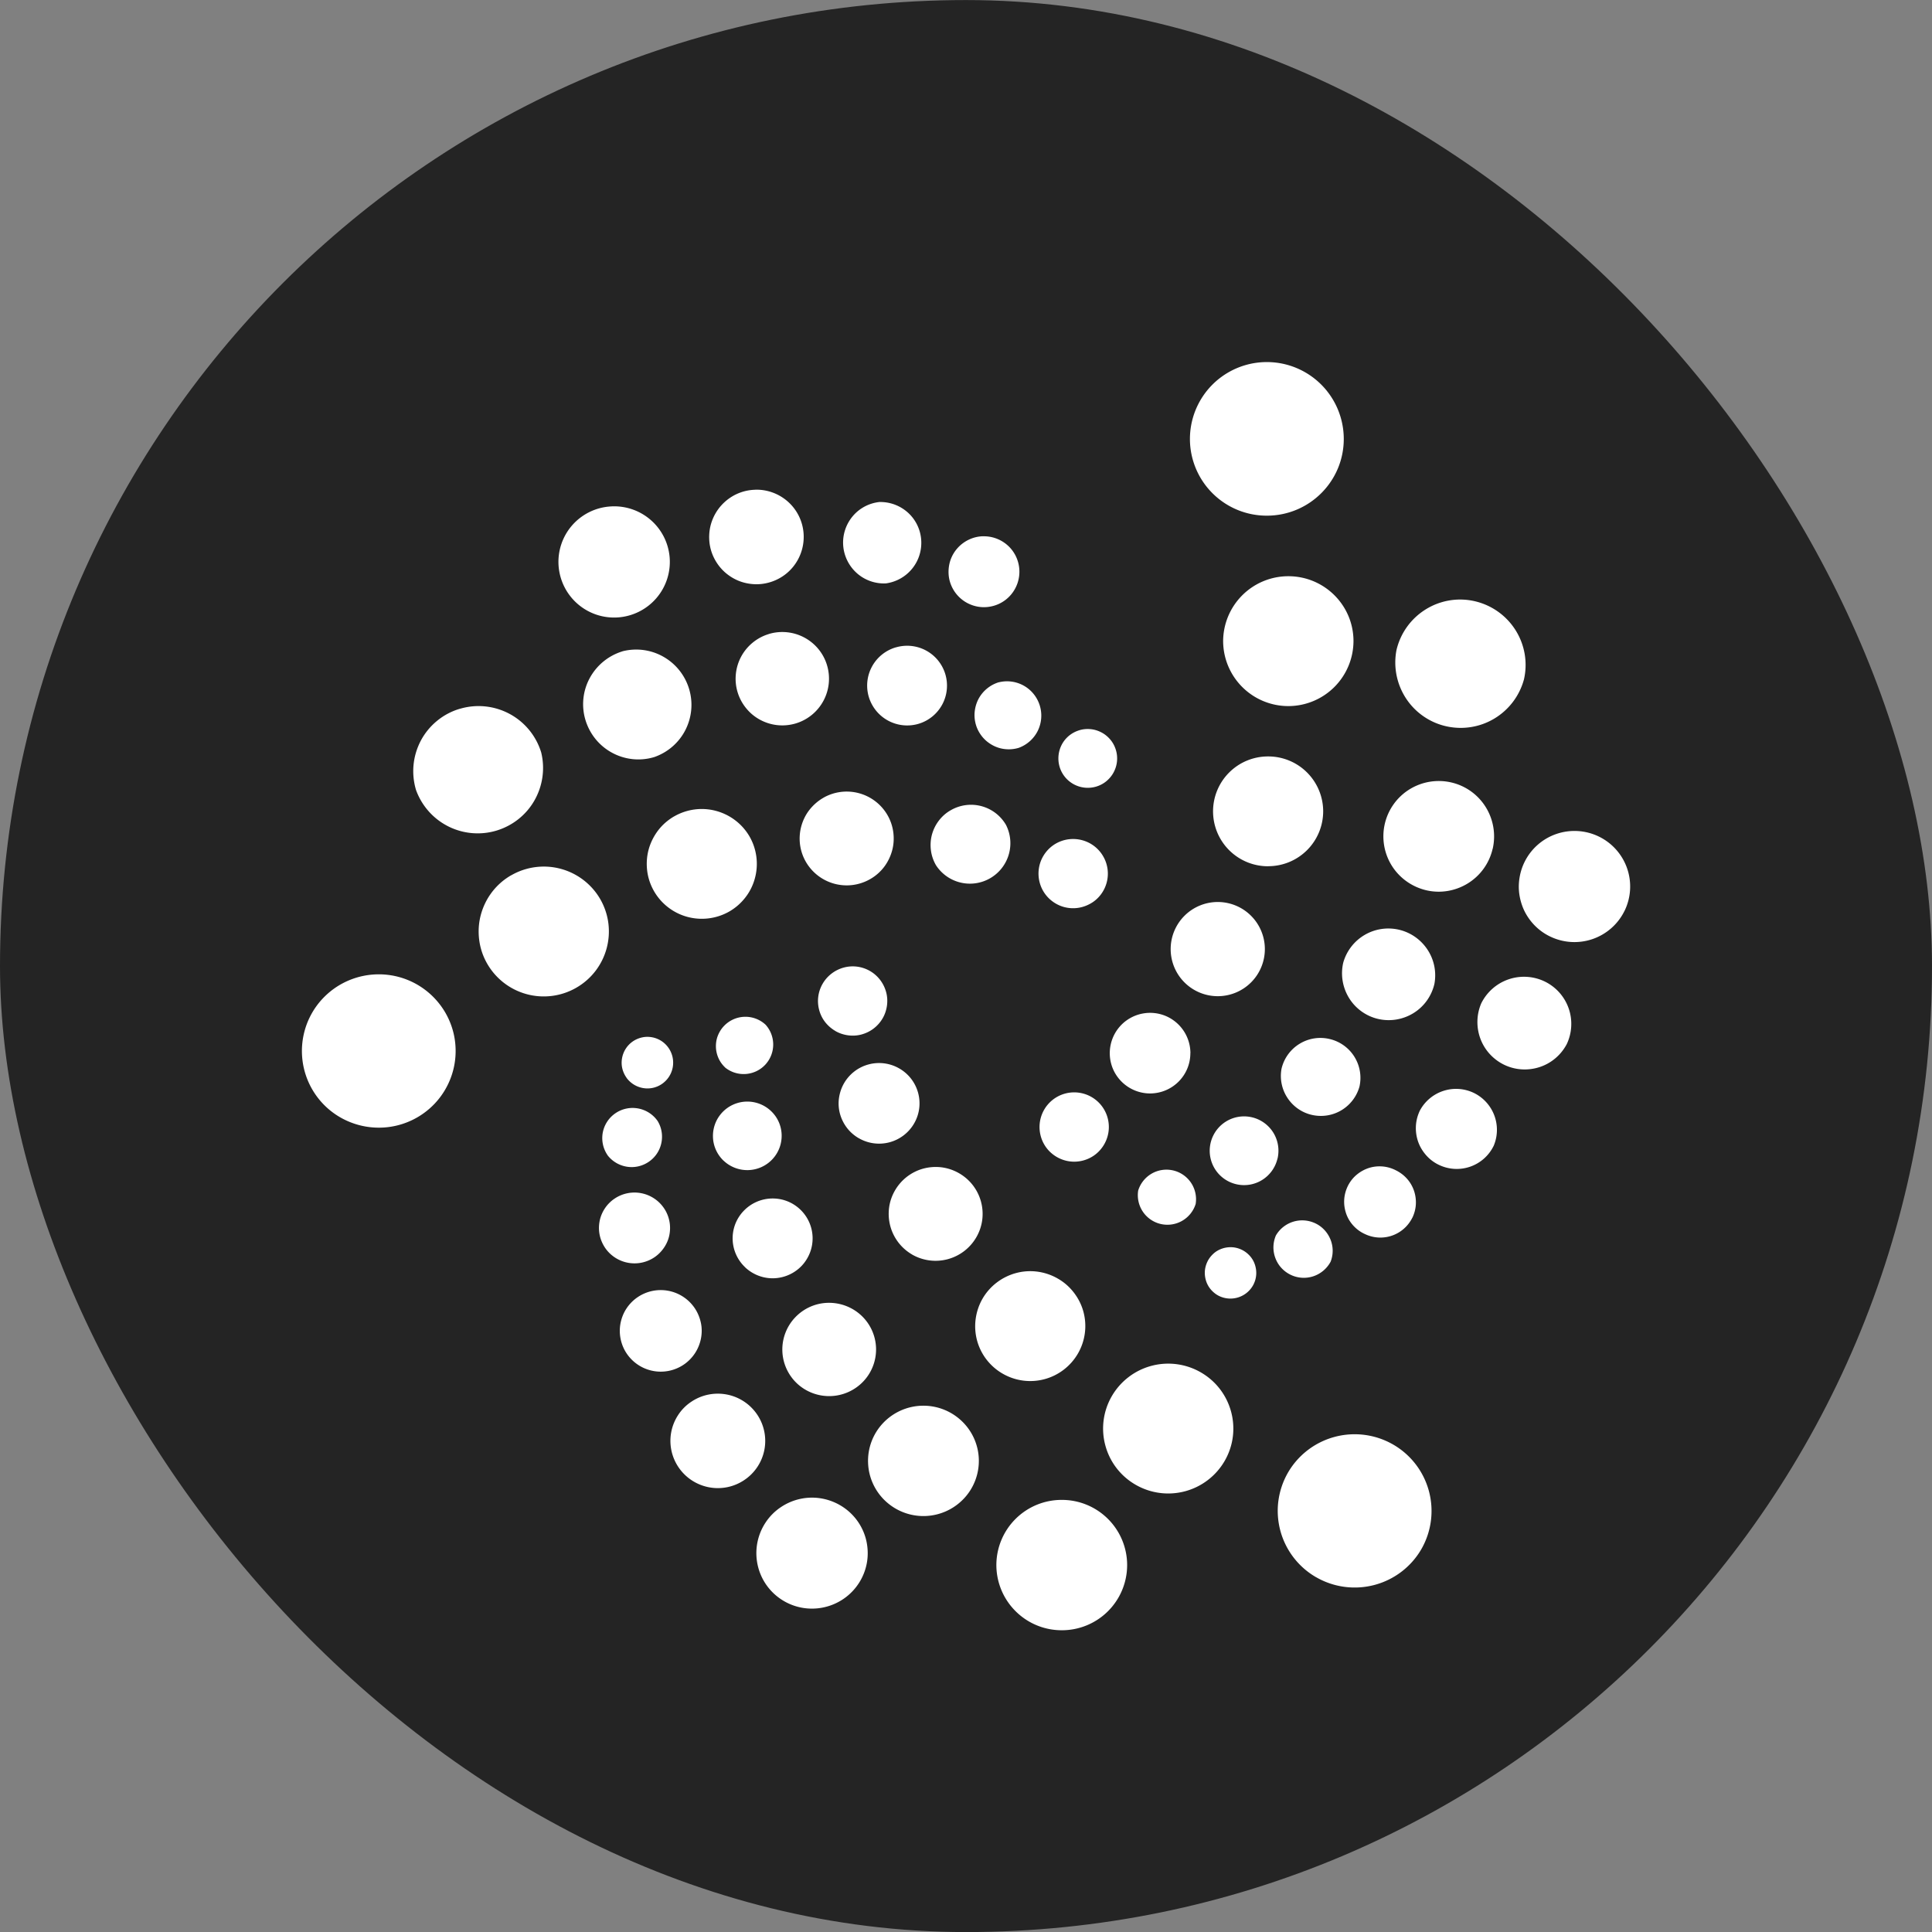
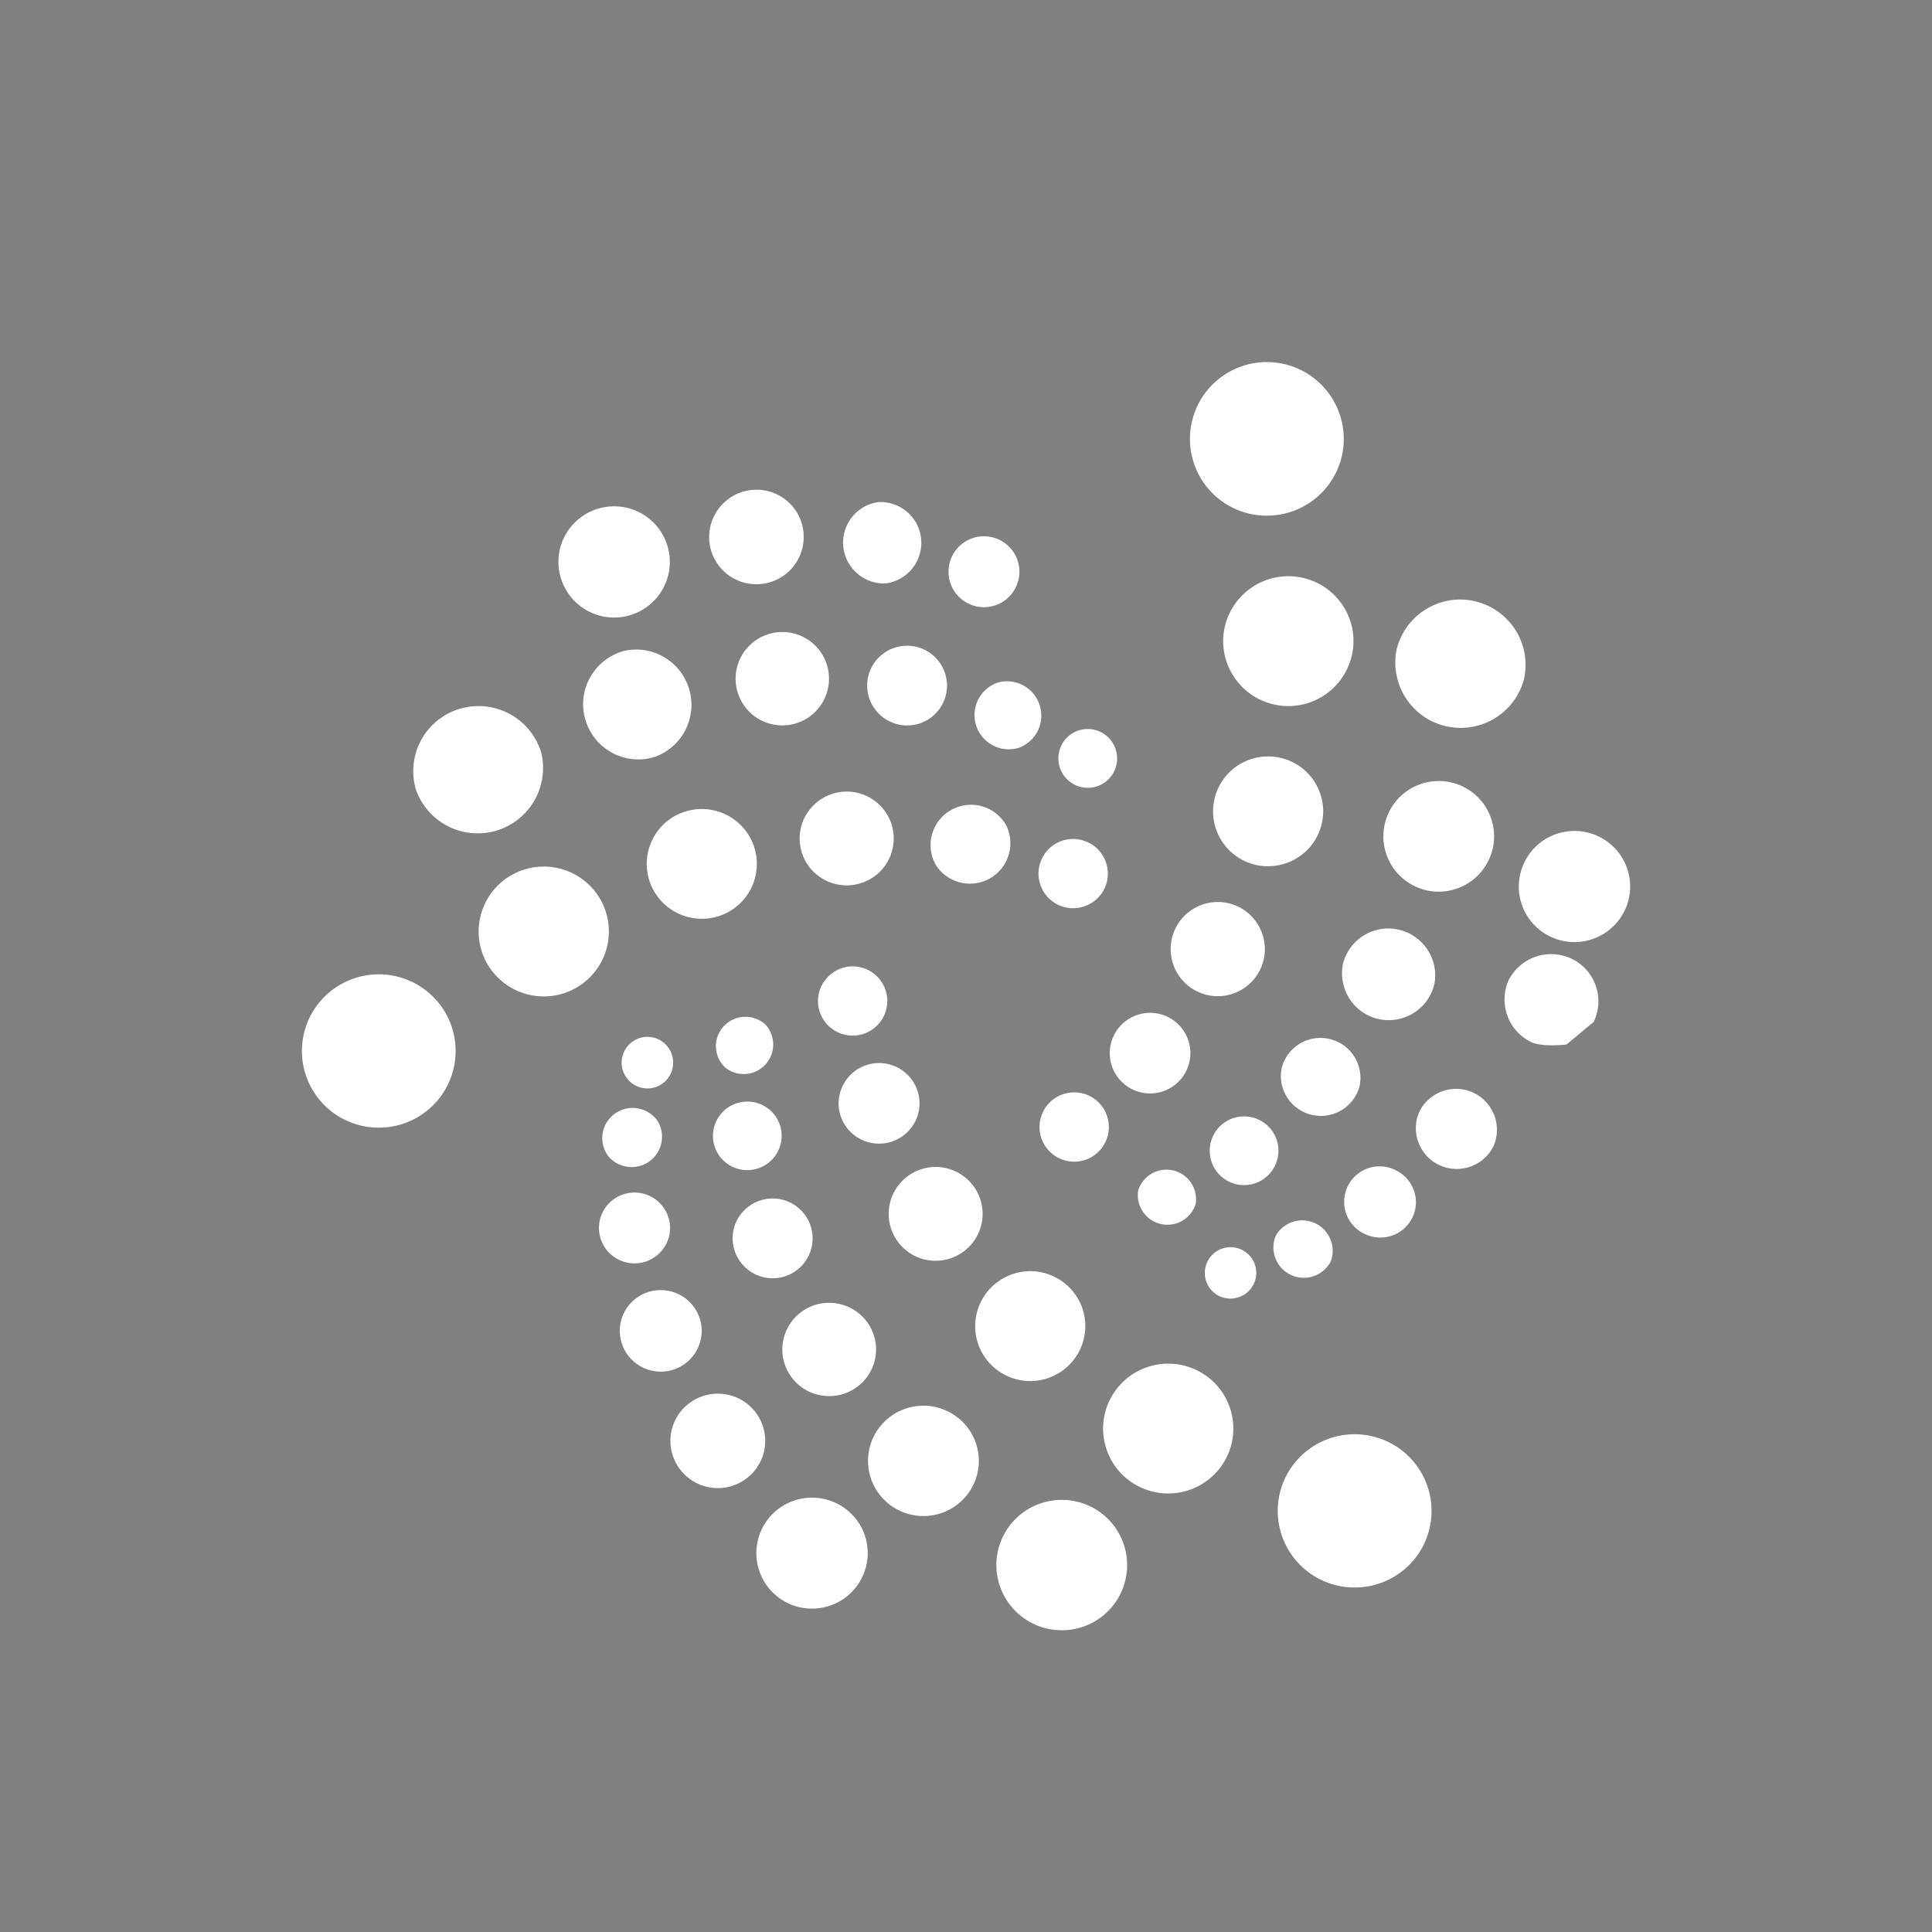
<svg xmlns="http://www.w3.org/2000/svg" width="32" height="32" fill="none">
  <rect width="100%" height="100%" fill="#808080" stroke="none" />
-   <rect y=".001" width="32" height="32" rx="16" fill="#242424" />
-   <path d="M22.257 7.271c0 .701-.57 1.27-1.274 1.27a1.27 1.27 0 0 1-.9-.371 1.27 1.27 0 0 1-.374-.899 1.27 1.27 0 1 1 2.548 0zm-.918 4.424a1.08 1.08 0 0 1-1.08-1.076 1.08 1.08 0 0 1 1.08-1.075c.596 0 1.079.481 1.079 1.075a1.08 1.08 0 0 1-1.08 1.076h.001zm-.335 2.653a.91.91 0 0 1-.645-.266.91.91 0 0 1-.267-.644.91.91 0 0 1 .268-.644.91.91 0 0 1 .644-.265.91.91 0 0 1 .645.266.91.91 0 0 1 .267.644.91.91 0 0 1-.268.643.91.91 0 0 1-.644.265h0zm-.054 1.372a.78.78 0 0 1-.78.78.78.78 0 0 1-.78-.78.78.78 0 0 1 .78-.78.78.78 0 0 1 .78.78h0zm-1.234 1.724c0 .37-.3.667-.669.667a.67.67 0 0 1-.616-.414.67.67 0 0 1 .147-.727.67.67 0 0 1 .728-.143.67.67 0 0 1 .411.618h-.001zm-1.35 1.223c0 .152-.061.298-.168.406s-.254.168-.406.168-.298-.061-.406-.168-.168-.254-.168-.406.06-.298.168-.406.254-.168.406-.168.298.06.406.168.168.254.168.406zm6.874-7.409c-.074.27-.25.501-.491.645s-.528.188-.801.125-.511-.23-.663-.465-.208-.52-.155-.795c.065-.28.239-.522.483-.674s.538-.201.818-.135.522.239.674.483.201.538.135.818h0zm-.518 2.803c-.055.237-.202.442-.409.57s-.456.17-.692.114-.442-.203-.57-.409-.169-.456-.114-.692.202-.442.409-.57.456-.169.693-.114.442.202.57.409.169.456.114.693h0zm-.964 2.237c-.047.2-.171.374-.346.482s-.385.143-.585.097-.374-.171-.482-.346-.143-.385-.097-.585c.054-.193.18-.357.352-.459s.377-.133.571-.088.364.164.474.332.15.37.113.567h0zm-1.242 1.703c-.047.164-.154.303-.301.39s-.321.113-.487.075-.31-.139-.404-.282a.66.66 0 0 1-.098-.482.66.66 0 0 1 .295-.411.66.66 0 0 1 .5-.082.66.66 0 0 1 .412.294c.046.074.077.156.091.241a.66.66 0 0 1-.008.258h0zm-1.357 1.189a.57.57 0 0 1-.254.354c-.063.039-.134.066-.208.078a.57.57 0 0 1-.424-.1.57.57 0 0 1-.229-.37.57.57 0 0 1 .262-.576.57.57 0 0 1 .784.184.57.57 0 0 1 .07.43zm-1.355.751a.49.49 0 0 1-.579.332.49.49 0 0 1-.373-.554.49.49 0 0 1 .579-.333.49.49 0 0 1 .373.555h0zm7.104-4.856c-.107.22-.297.388-.528.468s-.484.065-.704-.041c-.109-.052-.207-.126-.287-.216s-.143-.195-.182-.31-.057-.235-.049-.356.038-.239.091-.348a.92.92 0 0 1 .527-.468c.231-.08.484-.065.704.041a.92.92 0 0 1 .469.525.92.92 0 0 1-.04.704h0zm-.961 2.215c-.096.178-.256.313-.449.375s-.402.049-.584-.039-.324-.243-.394-.432-.066-.399.014-.585a.79.79 0 0 1 1.048-.364.78.78 0 0 1 .4.447c.034.097.048.2.042.303a.78.78 0 0 1-.077.296h0zm-1.208 1.68a.68.68 0 0 1-.906.314c-.08-.038-.152-.092-.211-.159s-.105-.143-.134-.227-.041-.173-.036-.261.028-.175.067-.255a.68.68 0 0 1 .892-.29.68.68 0 0 1 .328.879v-.001zm-1.346 1.188a.59.59 0 0 1-.785.272c-.072-.032-.136-.079-.189-.136s-.095-.125-.121-.199-.038-.152-.034-.23.024-.155.058-.226.082-.134.141-.185.128-.091.202-.116.153-.034.231-.028a.59.59 0 0 1 .224.064c.069.034.131.08.183.138s.091.125.116.197.036.15.032.227-.024.152-.057.222h0zm-1.355.732c-.062.114-.165.2-.288.24s-.257.031-.374-.026-.207-.155-.252-.277a.5.5 0 0 1 .009-.374c.064-.11.167-.191.288-.228s.252-.027.367.028.203.152.25.27.047.249 0 .368h0zm-1.273.369a.43.43 0 0 1-.57.198c-.05-.024-.095-.059-.132-.1s-.066-.09-.084-.143-.026-.109-.023-.165.018-.11.042-.161.059-.095.1-.133.091-.066.143-.084.109-.026.165-.023.111.018.161.042.095.058.133.1.066.09.084.143.026.109.023.164-.017.11-.042.161h0zm1.036 4.856a1.27 1.27 0 0 1-.594-.77c-.043-.161-.055-.329-.033-.495s.076-.325.159-.469c.169-.292.448-.505.774-.592s.673-.042.966.126a1.27 1.27 0 0 1 .469 1.734c-.169.292-.448.505-.774.592s-.674.042-.966-.126h-.001zm-2.99-1.532a1.07 1.07 0 0 1-.503-.652 1.07 1.07 0 0 1 .107-.816 1.08 1.08 0 0 1 1.473-.395c.516.296.693.954.396 1.468a1.08 1.08 0 0 1-1.473.395h0zm-2.202-1.84c-.104-.059-.195-.139-.268-.233s-.127-.203-.158-.318a.91.91 0 0 1-.023-.355c.016-.119.054-.233.114-.337.121-.209.321-.361.554-.424s.482-.03.692.091c.104.059.194.138.267.233s.127.202.158.317a.91.91 0 0 1-.09.69c-.121.21-.32.363-.553.426s-.483.031-.693-.09zm-1.501-1.974a.78.78 0 0 1-.228-.2c-.062-.081-.108-.174-.134-.272s-.033-.201-.02-.303.047-.199.098-.287.119-.166.2-.228.174-.108.272-.134.202-.033.303-.02a.78.78 0 0 1 .287.098c.372.214.5.689.285 1.06a.78.78 0 0 1-1.064.286zm-.883-1.926c-.076-.044-.143-.102-.196-.171s-.093-.149-.116-.233-.029-.173-.017-.26.04-.171.084-.247a.67.67 0 0 1 .915-.245c.32.184.43.592.246.91a.67.67 0 0 1-.915.246h0zm-.389-1.777c-.065-.038-.123-.088-.169-.147s-.08-.128-.099-.201a.57.57 0 0 1 .058-.435c.076-.131.202-.227.349-.267s.303-.019.435.057a.57.57 0 0 1 .168.148c.046.06.079.128.099.201s.024.149.014.223-.034.147-.072.212-.088.122-.148.168-.128.079-.201.099-.149.024-.223.014-.147-.034-.212-.072h0zm3.75 9.926a1.08 1.08 0 0 1-.765-.316 1.08 1.08 0 0 1-.318-.764 1.08 1.08 0 0 1 .318-.764 1.08 1.08 0 0 1 .765-.315 1.08 1.08 0 0 1 1.083 1.08 1.08 1.08 0 0 1-1.083 1.079zm-2.918-2.138c-.088-.082-.159-.18-.209-.29s-.077-.227-.081-.347a.91.91 0 0 1 .247-.655.92.92 0 0 1 1.297-.042.91.91 0 0 1 .042 1.292.92.92 0 0 1-1.296.042zm-1.465-1.948c-.074-.069-.134-.153-.176-.245a.77.77 0 0 1-.019-.592.77.77 0 0 1 .16-.256c.141-.15.335-.238.54-.244s.405.068.556.208a.77.77 0 0 1 .246.539.77.77 0 0 1-.21.554.78.78 0 0 1-1.097.036zm-.859-1.924a.66.66 0 0 1-.209-.46.66.66 0 0 1 .042-.254c.031-.081.077-.155.137-.218.12-.128.286-.203.462-.209s.346.058.474.178a.66.66 0 0 1 .209.46.66.66 0 0 1-.042.255c-.031.081-.077.156-.136.219-.12.128-.287.203-.462.209s-.346-.059-.475-.179h0zm-.356-1.764a.57.57 0 0 1-.129-.18c-.031-.068-.048-.141-.05-.216a.57.57 0 0 1 .036-.218c.026-.07.066-.133.117-.188a.57.57 0 0 1 .805-.027c.23.214.24.573.026.802a.57.57 0 0 1-.805.026h0zm.024-1.546c-.047-.044-.085-.096-.111-.154s-.041-.121-.043-.185.008-.128.031-.187.057-.115.101-.161a.49.49 0 0 1 .691-.022.49.49 0 0 1-.007.663.49.49 0 0 1-.662.047h0zm.675 8.56a.92.92 0 0 1-.143-.689.92.92 0 0 1 .135-.333c.066-.101.152-.188.252-.255.202-.137.451-.189.691-.143s.453.184.591.386c.068.1.116.212.14.33s.026.24.003.359a.92.92 0 0 1-.387.587c-.202.137-.451.189-.691.144s-.453-.184-.591-.386h0zm-1.446-1.936a.78.78 0 0 1-.123-.587.78.78 0 0 1 .115-.283c.056-.086.129-.16.215-.217.172-.117.383-.16.587-.122s.385.156.503.328a.78.78 0 0 1 .123.586.78.78 0 0 1-.33.501c-.172.117-.383.161-.588.122s-.385-.157-.502-.328zm-.858-1.883c-.05-.073-.085-.156-.103-.243s-.019-.177-.002-.264.05-.17.099-.244.112-.138.185-.187a.68.68 0 0 1 .942.178c.05.073.085.156.104.243s.019.177.002.264-.051.171-.1.245-.112.138-.186.188a.68.68 0 0 1-.941-.18h0zm-.36-1.754c-.043-.064-.074-.135-.09-.211s-.016-.153-.002-.229.044-.148.086-.212.097-.12.161-.163a.59.59 0 0 1 .818.155c.044.064.074.135.09.211s.016.153.002.229-.044.148-.087.212-.097.12-.161.163a.59.59 0 0 1-.817-.155h0zm.04-1.536a.5.5 0 0 1-.079-.375.5.5 0 0 1 .211-.32c.11-.075.246-.103.377-.078s.247.1.322.21c.066.11.087.241.059.367s-.102.235-.209.307-.236.101-.363.08-.241-.089-.319-.191h0zm.314-1.283c-.033-.046-.057-.099-.07-.154s-.014-.113-.004-.169.031-.11.062-.158.071-.089.118-.121.1-.054.156-.066.114-.011.169 0 .109.034.156.066a.43.43 0 0 1 .118.122c.06.094.081.207.059.316s-.086.205-.178.268-.205.087-.315.067-.207-.081-.272-.171h0zm-4.74-1.542c.293-.168.64-.214.966-.127s.604.3.774.593c.083.144.138.304.159.469a1.27 1.27 0 0 1-.253.939 1.27 1.27 0 0 1-.373.326c-.61.35-1.388.141-1.739-.465a1.27 1.27 0 0 1-.127-.964 1.27 1.27 0 0 1 .22-.445c.102-.132.229-.243.373-.326h0zm2.83-1.81a1.08 1.08 0 0 1 1.474.393c.297.515.12 1.172-.396 1.469a1.08 1.08 0 0 1-1.473-.394c-.071-.122-.117-.257-.135-.398s-.009-.283.028-.419.1-.264.186-.376a1.07 1.07 0 0 1 .316-.276v.001zm2.701-.977c.21-.12.458-.153.692-.09s.433.215.554.423a.91.91 0 0 1 .09.691c-.031.116-.084.224-.157.318a.91.91 0 0 1-.267.234c-.21.12-.459.152-.692.09s-.433-.215-.554-.424c-.06-.104-.099-.218-.114-.336s-.008-.239.023-.354.085-.223.157-.318.164-.174.267-.234h0zm2.467-.306a.78.78 0 0 1 1.064.285c.051.088.084.186.097.287s.007.204-.02.302-.072.191-.134.272-.14.149-.228.199a.78.78 0 0 1-.592.078.78.78 0 0 1-.474-.363c-.051-.088-.084-.186-.097-.287a.78.78 0 0 1 .021-.303c.027-.098.072-.191.135-.271s.14-.148.229-.199h0zm2.114.204a.67.67 0 0 1 .914.245.67.67 0 0 1-.264.883.67.67 0 0 1-.896-.216c-.044-.076-.073-.16-.084-.247s-.006-.175.017-.26.062-.164.116-.234.12-.128.197-.171h0zm1.738.554c.132-.076.289-.096.436-.057s.273.135.349.267a.57.57 0 0 1 .058.435.57.57 0 0 1-.099.201c-.046.06-.103.11-.169.147s-.137.062-.212.072-.151.005-.223-.014-.141-.053-.201-.099a.57.57 0 0 1-.148-.168c-.038-.065-.062-.137-.072-.212s-.005-.151.014-.223.053-.141.099-.201a.57.57 0 0 1 .168-.148h0zm-9.873-2.232c.275-.083.571-.053.824.082s.442.365.526.64c.066.27.025.554-.112.795s-.363.419-.628.499-.552.055-.8-.07-.438-.34-.533-.601c-.041-.136-.055-.279-.041-.42s.056-.278.123-.404a1.08 1.08 0 0 1 .269-.325c.11-.09.237-.157.373-.197h0zm2.694-.953c.229-.059.471-.028.677.088s.359.306.428.533.047.47-.06.681-.292.371-.515.449c-.115.035-.236.047-.355.035s-.235-.047-.341-.104c-.214-.114-.373-.309-.444-.541s-.046-.483.069-.696.309-.373.541-.444h0zm2.426-.287c.196-.059.408-.038.589.059s.316.261.375.458.038.408-.059.589-.262.316-.458.375c-.097.029-.199.039-.3.029s-.199-.04-.289-.088-.169-.113-.233-.192a.77.77 0 0 1-.171-.566.77.77 0 0 1 .279-.521.77.77 0 0 1 .266-.142h0zm2.1.223a.66.66 0 0 1 .823.441.66.66 0 0 1-.441.823c-.168.05-.349.032-.504-.051s-.27-.224-.321-.391a.66.66 0 0 1 .051-.504.66.66 0 0 1 .393-.319h-.001zm1.71.577c.141-.035.29-.014.417.058a.57.57 0 0 1 .226.749.57.57 0 0 1-.315.279.57.57 0 0 1-.22.021c-.074-.007-.146-.029-.212-.065s-.124-.083-.171-.141-.083-.124-.104-.195-.029-.146-.021-.22.029-.146.064-.212a.57.57 0 0 1 .336-.275h0zm1.33.795c.061-.019.125-.025.189-.019s.125.025.182.055.106.071.147.12.071.106.09.168.025.125.019.189-.025.125-.055.182-.071.106-.12.147-.106.071-.168.09c-.124.037-.257.024-.371-.037s-.199-.165-.236-.288-.024-.257.036-.371.165-.199.288-.236zm-7.77-3.707a.92.92 0 0 1 .67.22.92.92 0 0 1 .318.63c.018.244-.062.485-.222.67s-.387.299-.631.317-.485-.062-.67-.222-.299-.387-.317-.631a.92.92 0 0 1 .222-.669.92.92 0 0 1 .631-.315h-.001zm2.407-.278c.201-.005.396.068.545.203s.24.322.254.523-.049.399-.176.554-.31.255-.51.28c-.105.013-.212.004-.314-.025s-.197-.08-.279-.147-.149-.151-.198-.245-.078-.197-.085-.303.006-.212.041-.312.089-.192.161-.271.158-.142.254-.186.201-.068.307-.07h0zm2.064.204c.172-.002.339.062.466.178s.205.277.217.45-.041.342-.15.476-.265.221-.436.244c-.176.008-.349-.053-.48-.17s-.213-.281-.226-.457.044-.35.157-.485.275-.22.451-.237h0zm1.703.568c.152-.005.299.049.412.15s.182.243.193.394-.037.301-.134.418-.235.191-.386.208c-.079.009-.158.002-.234-.021s-.146-.06-.207-.111a.59.59 0 0 1-.147-.183c-.036-.07-.058-.147-.063-.226s.005-.158.03-.233a.59.59 0 0 1 .119-.202c.053-.059.117-.106.189-.14s.149-.052.228-.055h0z" fill="#fff" />
+   <path d="M22.257 7.271c0 .701-.57 1.27-1.274 1.27a1.27 1.27 0 0 1-.9-.371 1.27 1.27 0 0 1-.374-.899 1.27 1.27 0 1 1 2.548 0zm-.918 4.424a1.08 1.08 0 0 1-1.08-1.076 1.08 1.08 0 0 1 1.08-1.075c.596 0 1.079.481 1.079 1.075a1.08 1.08 0 0 1-1.08 1.076h.001zm-.335 2.653a.91.91 0 0 1-.645-.266.91.91 0 0 1-.267-.644.91.91 0 0 1 .268-.644.91.91 0 0 1 .644-.265.91.91 0 0 1 .645.266.91.91 0 0 1 .267.644.91.91 0 0 1-.268.643.91.91 0 0 1-.644.265h0zm-.054 1.372a.78.78 0 0 1-.78.78.78.78 0 0 1-.78-.78.78.78 0 0 1 .78-.78.78.78 0 0 1 .78.78h0zm-1.234 1.724c0 .37-.3.667-.669.667a.67.67 0 0 1-.616-.414.67.67 0 0 1 .147-.727.67.67 0 0 1 .728-.143.67.67 0 0 1 .411.618h-.001zm-1.35 1.223c0 .152-.061.298-.168.406s-.254.168-.406.168-.298-.061-.406-.168-.168-.254-.168-.406.06-.298.168-.406.254-.168.406-.168.298.06.406.168.168.254.168.406zm6.874-7.409c-.074.27-.25.501-.491.645s-.528.188-.801.125-.511-.23-.663-.465-.208-.52-.155-.795c.065-.28.239-.522.483-.674s.538-.201.818-.135.522.239.674.483.201.538.135.818h0zm-.518 2.803c-.055.237-.202.442-.409.57s-.456.17-.692.114-.442-.203-.57-.409-.169-.456-.114-.692.202-.442.409-.57.456-.169.693-.114.442.202.57.409.169.456.114.693h0zm-.964 2.237c-.047.2-.171.374-.346.482s-.385.143-.585.097-.374-.171-.482-.346-.143-.385-.097-.585c.054-.193.18-.357.352-.459s.377-.133.571-.088.364.164.474.332.15.37.113.567h0zm-1.242 1.703c-.047.164-.154.303-.301.39s-.321.113-.487.075-.31-.139-.404-.282a.66.66 0 0 1-.098-.482.66.66 0 0 1 .295-.411.66.66 0 0 1 .5-.082.66.66 0 0 1 .412.294c.046.074.077.156.091.241a.66.66 0 0 1-.008.258h0zm-1.357 1.189a.57.57 0 0 1-.254.354c-.063.039-.134.066-.208.078a.57.57 0 0 1-.424-.1.57.57 0 0 1-.229-.37.57.57 0 0 1 .262-.576.57.57 0 0 1 .784.184.57.57 0 0 1 .07.43zm-1.355.751a.49.49 0 0 1-.579.332.49.49 0 0 1-.373-.554.49.49 0 0 1 .579-.333.49.49 0 0 1 .373.555h0zm7.104-4.856c-.107.22-.297.388-.528.468s-.484.065-.704-.041c-.109-.052-.207-.126-.287-.216s-.143-.195-.182-.31-.057-.235-.049-.356.038-.239.091-.348a.92.92 0 0 1 .527-.468c.231-.08.484-.065.704.041a.92.92 0 0 1 .469.525.92.92 0 0 1-.04.704h0zm-.961 2.215s-.402.049-.584-.039-.324-.243-.394-.432-.066-.399.014-.585a.79.79 0 0 1 1.048-.364.78.78 0 0 1 .4.447c.034.097.048.2.042.303a.78.78 0 0 1-.077.296h0zm-1.208 1.68a.68.68 0 0 1-.906.314c-.08-.038-.152-.092-.211-.159s-.105-.143-.134-.227-.041-.173-.036-.261.028-.175.067-.255a.68.68 0 0 1 .892-.29.68.68 0 0 1 .328.879v-.001zm-1.346 1.188a.59.59 0 0 1-.785.272c-.072-.032-.136-.079-.189-.136s-.095-.125-.121-.199-.038-.152-.034-.23.024-.155.058-.226.082-.134.141-.185.128-.091.202-.116.153-.034.231-.028a.59.59 0 0 1 .224.064c.069.034.131.08.183.138s.091.125.116.197.036.15.032.227-.024.152-.057.222h0zm-1.355.732c-.062.114-.165.2-.288.24s-.257.031-.374-.026-.207-.155-.252-.277a.5.5 0 0 1 .009-.374c.064-.11.167-.191.288-.228s.252-.027.367.028.203.152.25.27.047.249 0 .368h0zm-1.273.369a.43.43 0 0 1-.57.198c-.05-.024-.095-.059-.132-.1s-.066-.09-.084-.143-.026-.109-.023-.165.018-.11.042-.161.059-.095.1-.133.091-.066.143-.084.109-.026.165-.023.111.018.161.042.095.058.133.1.066.09.084.143.026.109.023.164-.017.11-.042.161h0zm1.036 4.856a1.27 1.27 0 0 1-.594-.77c-.043-.161-.055-.329-.033-.495s.076-.325.159-.469c.169-.292.448-.505.774-.592s.673-.042.966.126a1.27 1.27 0 0 1 .469 1.734c-.169.292-.448.505-.774.592s-.674.042-.966-.126h-.001zm-2.99-1.532a1.07 1.07 0 0 1-.503-.652 1.07 1.07 0 0 1 .107-.816 1.08 1.08 0 0 1 1.473-.395c.516.296.693.954.396 1.468a1.08 1.08 0 0 1-1.473.395h0zm-2.202-1.84c-.104-.059-.195-.139-.268-.233s-.127-.203-.158-.318a.91.91 0 0 1-.023-.355c.016-.119.054-.233.114-.337.121-.209.321-.361.554-.424s.482-.03.692.091c.104.059.194.138.267.233s.127.202.158.317a.91.91 0 0 1-.09.69c-.121.21-.32.363-.553.426s-.483.031-.693-.09zm-1.501-1.974a.78.78 0 0 1-.228-.2c-.062-.081-.108-.174-.134-.272s-.033-.201-.02-.303.047-.199.098-.287.119-.166.2-.228.174-.108.272-.134.202-.033.303-.02a.78.78 0 0 1 .287.098c.372.214.5.689.285 1.06a.78.78 0 0 1-1.064.286zm-.883-1.926c-.076-.044-.143-.102-.196-.171s-.093-.149-.116-.233-.029-.173-.017-.26.04-.171.084-.247a.67.67 0 0 1 .915-.245c.32.184.43.592.246.91a.67.67 0 0 1-.915.246h0zm-.389-1.777c-.065-.038-.123-.088-.169-.147s-.08-.128-.099-.201a.57.57 0 0 1 .058-.435c.076-.131.202-.227.349-.267s.303-.019.435.057a.57.57 0 0 1 .168.148c.046.06.079.128.099.201s.024.149.014.223-.034.147-.072.212-.088.122-.148.168-.128.079-.201.099-.149.024-.223.014-.147-.034-.212-.072h0zm3.75 9.926a1.08 1.08 0 0 1-.765-.316 1.08 1.08 0 0 1-.318-.764 1.08 1.08 0 0 1 .318-.764 1.08 1.08 0 0 1 .765-.315 1.08 1.08 0 0 1 1.083 1.08 1.08 1.08 0 0 1-1.083 1.079zm-2.918-2.138c-.088-.082-.159-.18-.209-.29s-.077-.227-.081-.347a.91.91 0 0 1 .247-.655.92.92 0 0 1 1.297-.042.91.91 0 0 1 .042 1.292.92.92 0 0 1-1.296.042zm-1.465-1.948c-.074-.069-.134-.153-.176-.245a.77.77 0 0 1-.019-.592.77.77 0 0 1 .16-.256c.141-.15.335-.238.54-.244s.405.068.556.208a.77.77 0 0 1 .246.539.77.77 0 0 1-.21.554.78.78 0 0 1-1.097.036zm-.859-1.924a.66.66 0 0 1-.209-.46.66.66 0 0 1 .042-.254c.031-.081.077-.155.137-.218.12-.128.286-.203.462-.209s.346.058.474.178a.66.66 0 0 1 .209.46.66.66 0 0 1-.042.255c-.031.081-.077.156-.136.219-.12.128-.287.203-.462.209s-.346-.059-.475-.179h0zm-.356-1.764a.57.57 0 0 1-.129-.18c-.031-.068-.048-.141-.05-.216a.57.57 0 0 1 .036-.218c.026-.07.066-.133.117-.188a.57.57 0 0 1 .805-.027c.23.214.24.573.026.802a.57.57 0 0 1-.805.026h0zm.024-1.546c-.047-.044-.085-.096-.111-.154s-.041-.121-.043-.185.008-.128.031-.187.057-.115.101-.161a.49.49 0 0 1 .691-.022.49.49 0 0 1-.007.663.49.49 0 0 1-.662.047h0zm.675 8.56a.92.92 0 0 1-.143-.689.92.92 0 0 1 .135-.333c.066-.101.152-.188.252-.255.202-.137.451-.189.691-.143s.453.184.591.386c.068.1.116.212.14.33s.026.24.003.359a.92.92 0 0 1-.387.587c-.202.137-.451.189-.691.144s-.453-.184-.591-.386h0zm-1.446-1.936a.78.78 0 0 1-.123-.587.78.78 0 0 1 .115-.283c.056-.086.129-.16.215-.217.172-.117.383-.16.587-.122s.385.156.503.328a.78.78 0 0 1 .123.586.78.78 0 0 1-.33.501c-.172.117-.383.161-.588.122s-.385-.157-.502-.328zm-.858-1.883c-.05-.073-.085-.156-.103-.243s-.019-.177-.002-.264.05-.17.099-.244.112-.138.185-.187a.68.68 0 0 1 .942.178c.05.073.085.156.104.243s.019.177.002.264-.051.171-.1.245-.112.138-.186.188a.68.68 0 0 1-.941-.18h0zm-.36-1.754c-.043-.064-.074-.135-.09-.211s-.016-.153-.002-.229.044-.148.086-.212.097-.12.161-.163a.59.59 0 0 1 .818.155c.044.064.074.135.09.211s.016.153.002.229-.044.148-.087.212-.097.12-.161.163a.59.59 0 0 1-.817-.155h0zm.04-1.536a.5.5 0 0 1-.079-.375.5.5 0 0 1 .211-.32c.11-.075.246-.103.377-.078s.247.1.322.21c.066.11.087.241.059.367s-.102.235-.209.307-.236.101-.363.08-.241-.089-.319-.191h0zm.314-1.283c-.033-.046-.057-.099-.07-.154s-.014-.113-.004-.169.031-.11.062-.158.071-.089.118-.121.1-.054.156-.066.114-.011.169 0 .109.034.156.066a.43.43 0 0 1 .118.122c.06.094.081.207.059.316s-.086.205-.178.268-.205.087-.315.067-.207-.081-.272-.171h0zm-4.74-1.542c.293-.168.64-.214.966-.127s.604.3.774.593c.083.144.138.304.159.469a1.27 1.27 0 0 1-.253.939 1.27 1.27 0 0 1-.373.326c-.61.35-1.388.141-1.739-.465a1.27 1.27 0 0 1-.127-.964 1.27 1.27 0 0 1 .22-.445c.102-.132.229-.243.373-.326h0zm2.83-1.81a1.08 1.08 0 0 1 1.474.393c.297.515.12 1.172-.396 1.469a1.08 1.08 0 0 1-1.473-.394c-.071-.122-.117-.257-.135-.398s-.009-.283.028-.419.1-.264.186-.376a1.07 1.07 0 0 1 .316-.276v.001zm2.701-.977c.21-.12.458-.153.692-.09s.433.215.554.423a.91.91 0 0 1 .09.691c-.031.116-.084.224-.157.318a.91.91 0 0 1-.267.234c-.21.12-.459.152-.692.09s-.433-.215-.554-.424c-.06-.104-.099-.218-.114-.336s-.008-.239.023-.354.085-.223.157-.318.164-.174.267-.234h0zm2.467-.306a.78.78 0 0 1 1.064.285c.051.088.084.186.097.287s.007.204-.02.302-.072.191-.134.272-.14.149-.228.199a.78.78 0 0 1-.592.078.78.78 0 0 1-.474-.363c-.051-.088-.084-.186-.097-.287a.78.78 0 0 1 .021-.303c.027-.098.072-.191.135-.271s.14-.148.229-.199h0zm2.114.204a.67.67 0 0 1 .914.245.67.67 0 0 1-.264.883.67.67 0 0 1-.896-.216c-.044-.076-.073-.16-.084-.247s-.006-.175.017-.26.062-.164.116-.234.12-.128.197-.171h0zm1.738.554c.132-.076.289-.096.436-.057s.273.135.349.267a.57.57 0 0 1 .058.435.57.57 0 0 1-.099.201c-.046.06-.103.11-.169.147s-.137.062-.212.072-.151.005-.223-.014-.141-.053-.201-.099a.57.57 0 0 1-.148-.168c-.038-.065-.062-.137-.072-.212s-.005-.151.014-.223.053-.141.099-.201a.57.57 0 0 1 .168-.148h0zm-9.873-2.232c.275-.083.571-.053.824.082s.442.365.526.64c.066.27.025.554-.112.795s-.363.419-.628.499-.552.055-.8-.07-.438-.34-.533-.601c-.041-.136-.055-.279-.041-.42s.056-.278.123-.404a1.08 1.08 0 0 1 .269-.325c.11-.09.237-.157.373-.197h0zm2.694-.953c.229-.059.471-.028.677.088s.359.306.428.533.047.47-.06.681-.292.371-.515.449c-.115.035-.236.047-.355.035s-.235-.047-.341-.104c-.214-.114-.373-.309-.444-.541s-.046-.483.069-.696.309-.373.541-.444h0zm2.426-.287c.196-.059.408-.038.589.059s.316.261.375.458.038.408-.059.589-.262.316-.458.375c-.097.029-.199.039-.3.029s-.199-.04-.289-.088-.169-.113-.233-.192a.77.77 0 0 1-.171-.566.77.77 0 0 1 .279-.521.77.77 0 0 1 .266-.142h0zm2.1.223a.66.66 0 0 1 .823.441.66.66 0 0 1-.441.823c-.168.05-.349.032-.504-.051s-.27-.224-.321-.391a.66.66 0 0 1 .051-.504.66.66 0 0 1 .393-.319h-.001zm1.71.577c.141-.035.29-.014.417.058a.57.57 0 0 1 .226.749.57.57 0 0 1-.315.279.57.57 0 0 1-.22.021c-.074-.007-.146-.029-.212-.065s-.124-.083-.171-.141-.083-.124-.104-.195-.029-.146-.021-.22.029-.146.064-.212a.57.57 0 0 1 .336-.275h0zm1.33.795c.061-.019.125-.025.189-.019s.125.025.182.055.106.071.147.12.071.106.09.168.025.125.019.189-.025.125-.055.182-.071.106-.12.147-.106.071-.168.09c-.124.037-.257.024-.371-.037s-.199-.165-.236-.288-.024-.257.036-.371.165-.199.288-.236zm-7.77-3.707a.92.92 0 0 1 .67.22.92.92 0 0 1 .318.63c.018.244-.062.485-.222.67s-.387.299-.631.317-.485-.062-.67-.222-.299-.387-.317-.631a.92.92 0 0 1 .222-.669.92.92 0 0 1 .631-.315h-.001zm2.407-.278c.201-.005.396.068.545.203s.24.322.254.523-.049.399-.176.554-.31.255-.51.28c-.105.013-.212.004-.314-.025s-.197-.08-.279-.147-.149-.151-.198-.245-.078-.197-.085-.303.006-.212.041-.312.089-.192.161-.271.158-.142.254-.186.201-.068.307-.07h0zm2.064.204c.172-.002.339.062.466.178s.205.277.217.45-.041.342-.15.476-.265.221-.436.244c-.176.008-.349-.053-.48-.17s-.213-.281-.226-.457.044-.35.157-.485.275-.22.451-.237h0zm1.703.568c.152-.005.299.049.412.15s.182.243.193.394-.037.301-.134.418-.235.191-.386.208c-.079.009-.158.002-.234-.021s-.146-.06-.207-.111a.59.59 0 0 1-.147-.183c-.036-.07-.058-.147-.063-.226s.005-.158.03-.233a.59.59 0 0 1 .119-.202c.053-.059.117-.106.189-.14s.149-.052.228-.055h0z" fill="#fff" />
</svg>